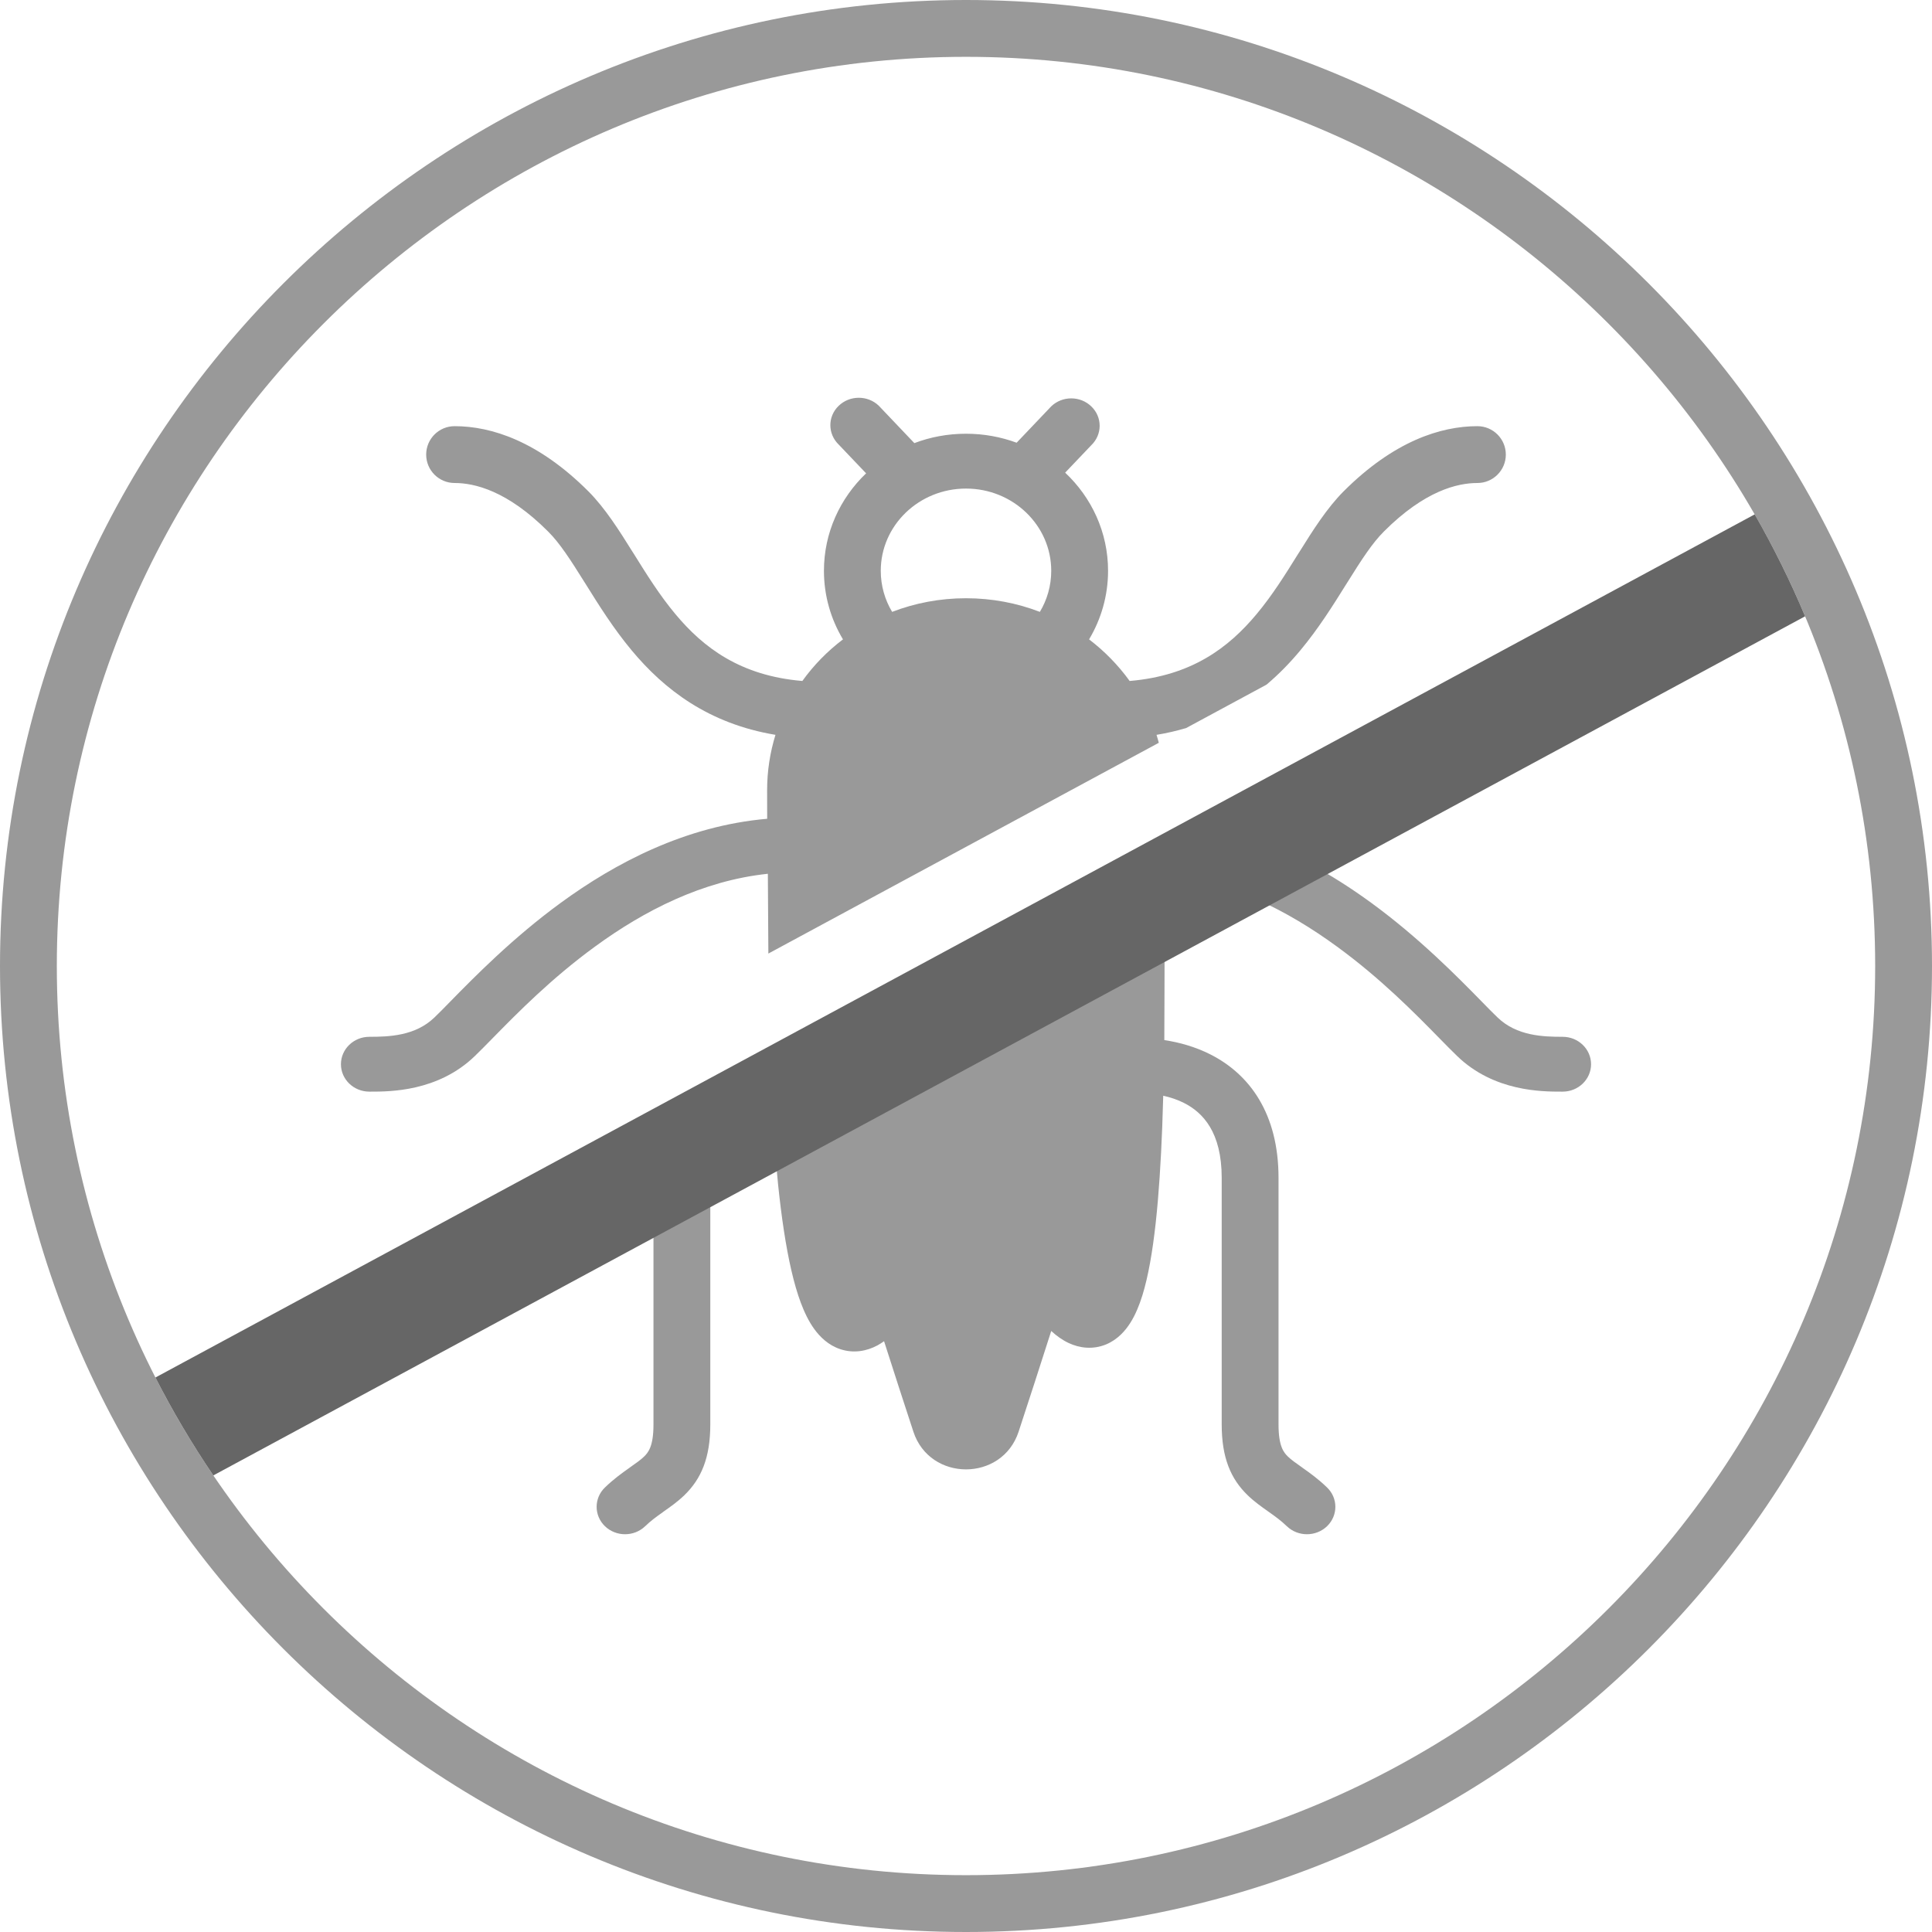
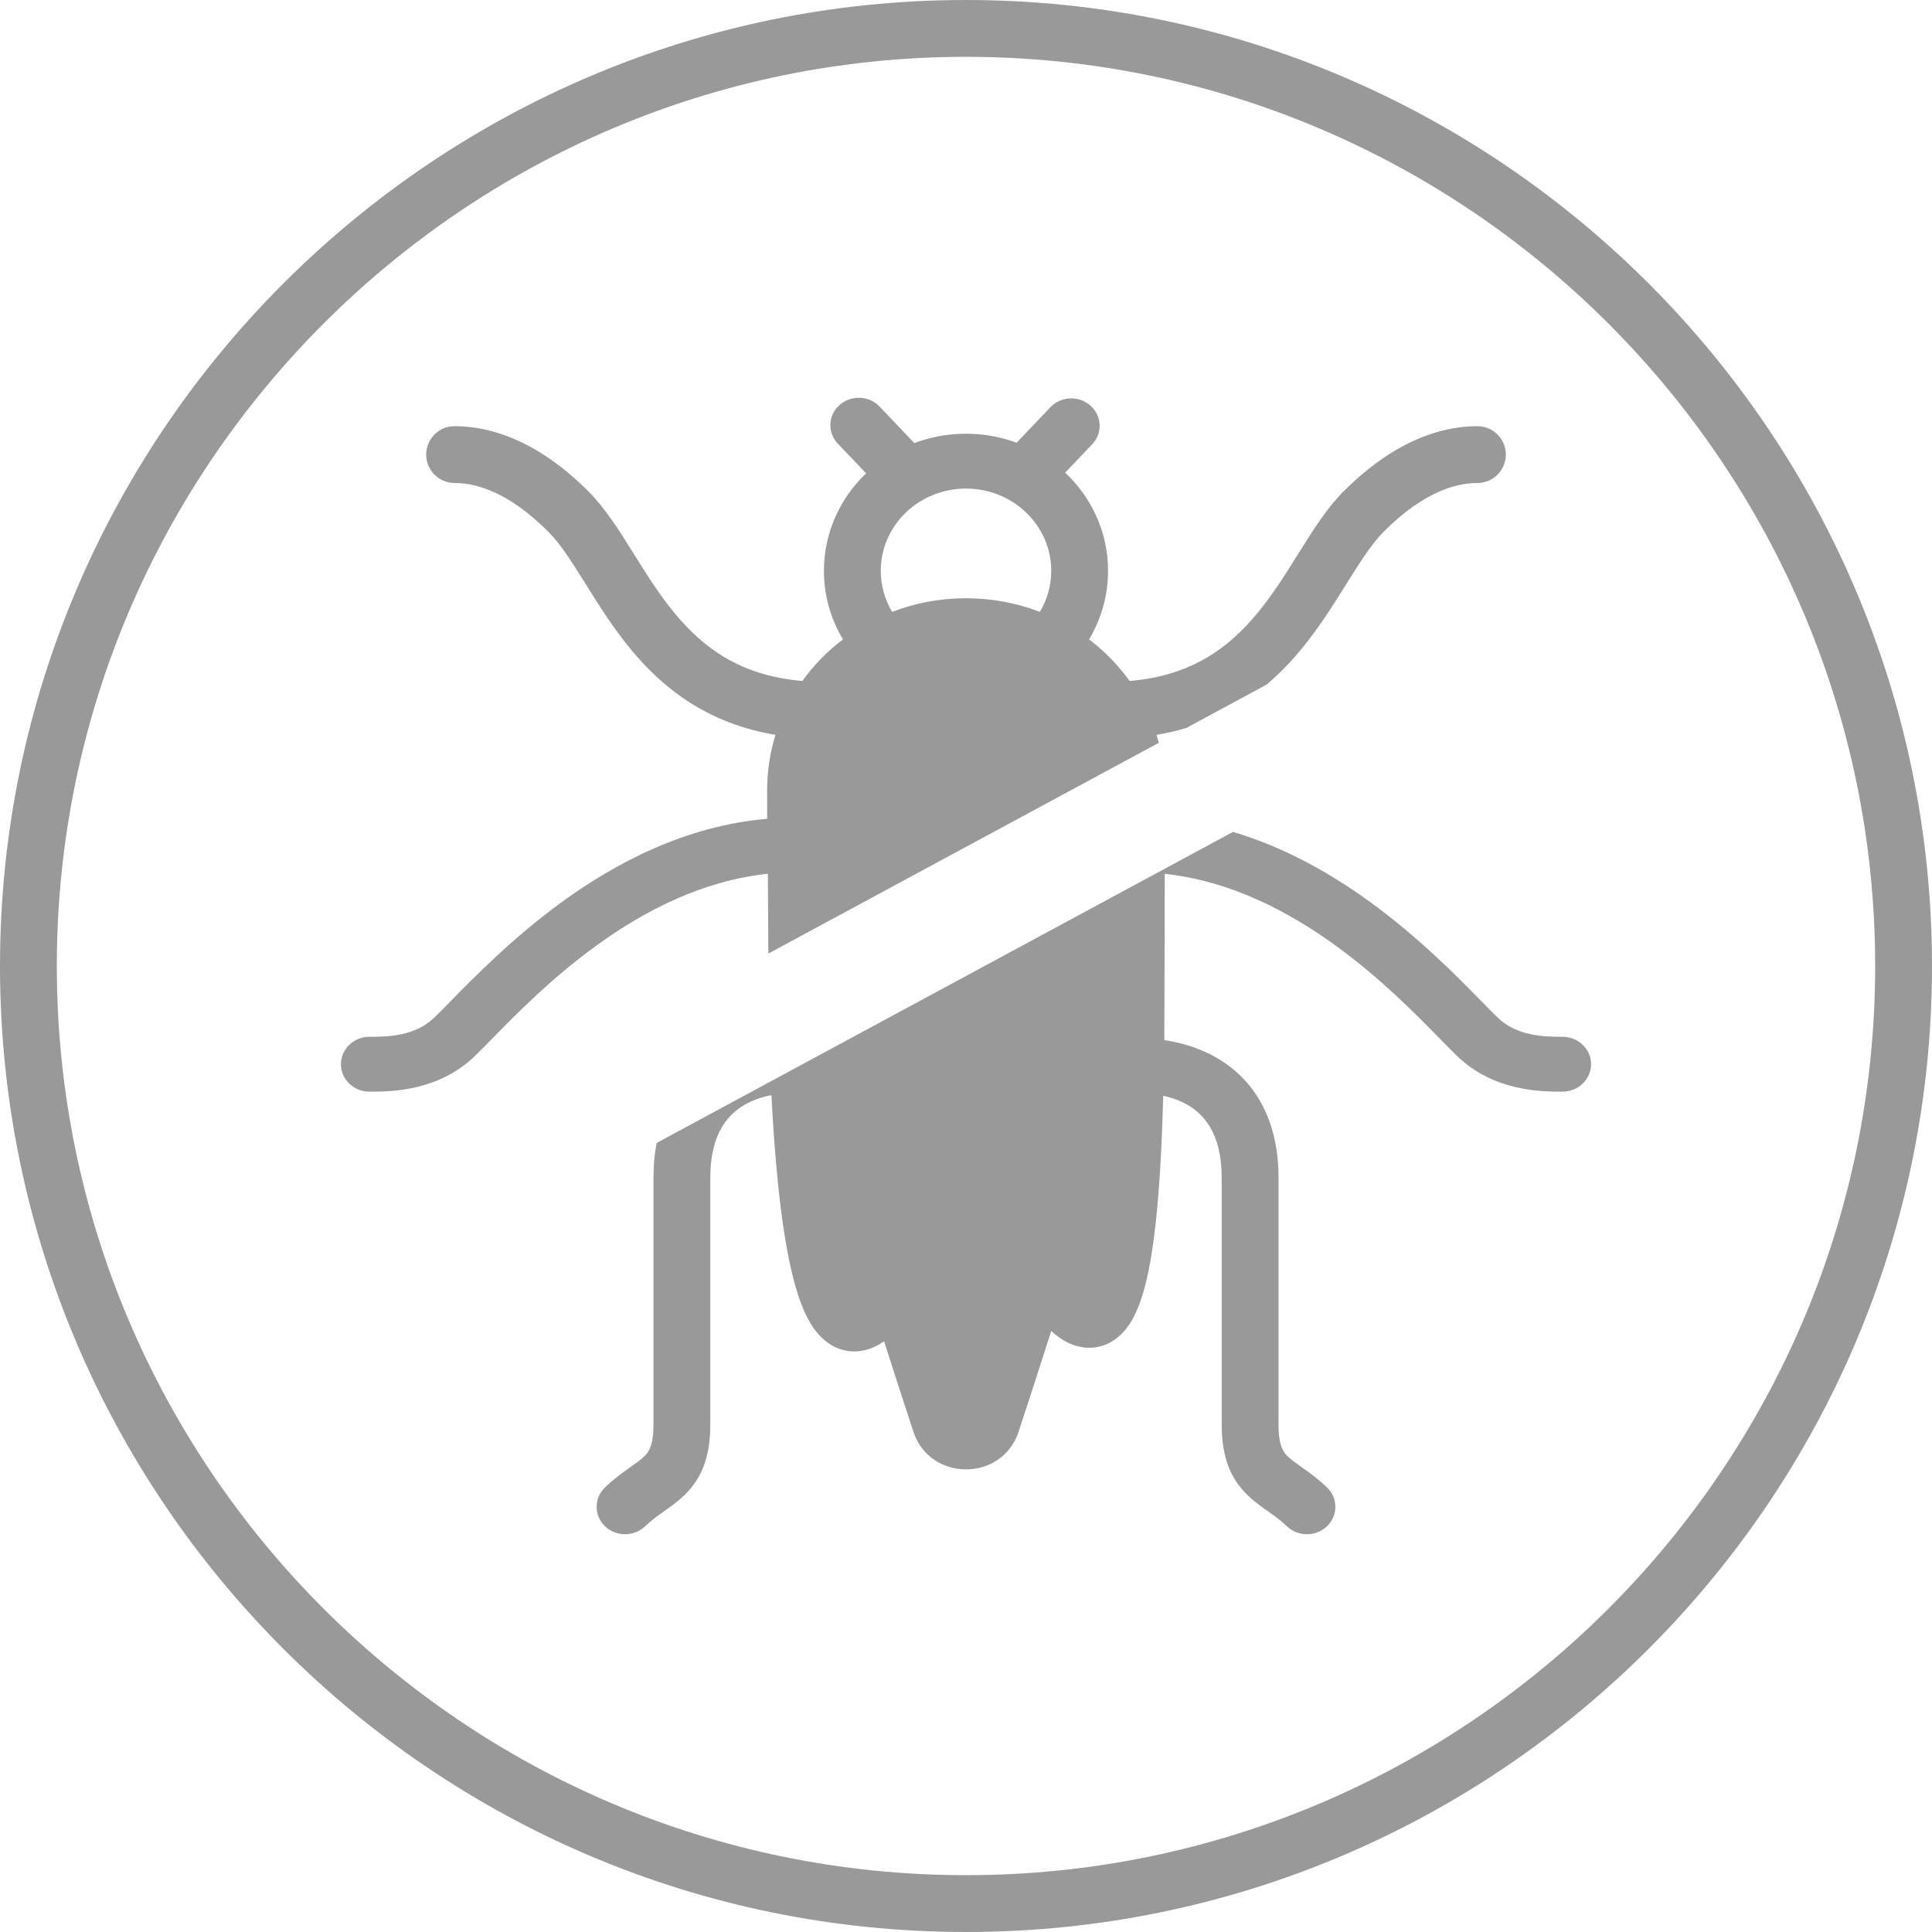
<svg xmlns="http://www.w3.org/2000/svg" width="34" height="34" viewBox="0 0 34 34" fill="none">
  <path fill-rule="evenodd" clip-rule="evenodd" d="M14.758 7.143C14.952 6.954 15.269 6.952 15.465 7.14L16.091 7.798C16.373 7.691 16.679 7.633 17 7.633C17.314 7.633 17.614 7.689 17.891 7.791L18.5 7.151C18.696 6.963 19.013 6.964 19.207 7.154C19.402 7.343 19.4 7.648 19.204 7.836L18.745 8.318C19.211 8.756 19.5 9.368 19.5 10.045C19.5 10.485 19.378 10.897 19.166 11.252C19.439 11.46 19.68 11.707 19.88 11.984C20.971 11.892 21.622 11.398 22.116 10.805C22.392 10.474 22.617 10.114 22.846 9.746L22.873 9.704C23.101 9.339 23.349 8.944 23.646 8.646C24.527 7.766 25.35 7.5 26 7.5C26.276 7.5 26.5 7.724 26.5 8C26.5 8.276 26.276 8.5 26 8.5C25.65 8.5 25.073 8.634 24.354 9.354C24.151 9.556 23.962 9.848 23.721 10.234L23.685 10.291L23.685 10.291C23.463 10.647 23.205 11.06 22.884 11.445C22.707 11.658 22.51 11.862 22.288 12.049L20.873 12.813C20.709 12.861 20.536 12.902 20.353 12.932C20.367 12.979 20.381 13.025 20.393 13.072L13.522 16.781C13.521 16.679 13.521 16.578 13.52 16.479V16.479C13.517 15.961 13.515 15.504 13.513 15.377C12.363 15.498 11.335 16.027 10.473 16.657C9.702 17.219 9.105 17.827 8.677 18.263C8.556 18.387 8.448 18.496 8.354 18.587C7.706 19.212 6.859 19.211 6.521 19.211L6.5 19.211C6.224 19.211 6 18.995 6 18.729C6 18.462 6.224 18.246 6.5 18.246C6.844 18.246 7.308 18.232 7.646 17.905C7.72 17.834 7.812 17.741 7.92 17.63C8.344 17.197 9.023 16.505 9.87 15.887C10.83 15.186 12.063 14.534 13.501 14.409C13.5 14.241 13.5 14.072 13.5 13.905C13.5 13.567 13.552 13.24 13.647 12.932C12.467 12.735 11.689 12.133 11.116 11.445C10.795 11.06 10.537 10.647 10.315 10.291L10.279 10.234C10.038 9.848 9.849 9.556 9.646 9.354C8.927 8.634 8.35 8.5 8 8.5C7.724 8.5 7.5 8.276 7.5 8C7.5 7.724 7.724 7.5 8 7.5C8.65 7.5 9.473 7.766 10.354 8.646C10.651 8.944 10.899 9.339 11.127 9.704L11.154 9.746L11.154 9.746L11.154 9.746C11.383 10.114 11.608 10.474 11.884 10.805C12.378 11.398 13.029 11.892 14.12 11.984C14.319 11.707 14.56 11.46 14.835 11.252C14.622 10.897 14.5 10.485 14.5 10.045C14.5 9.374 14.784 8.768 15.242 8.33L14.761 7.825C14.565 7.637 14.563 7.332 14.758 7.143ZM11.556 20.114C11.519 20.303 11.5 20.508 11.5 20.729V25.07C11.5 25.454 11.408 25.562 11.334 25.634C11.275 25.691 11.204 25.741 11.082 25.827L11.072 25.835C10.952 25.919 10.8 26.028 10.646 26.177C10.451 26.365 10.451 26.67 10.646 26.859C10.842 27.047 11.158 27.047 11.354 26.859C11.45 26.766 11.548 26.694 11.663 26.613L11.691 26.592C11.794 26.52 11.925 26.428 12.041 26.316C12.342 26.026 12.5 25.652 12.5 25.07V20.729C12.5 19.926 12.829 19.578 13.168 19.408C13.295 19.344 13.434 19.3 13.576 19.273C13.588 19.512 13.602 19.745 13.618 19.971C13.704 21.187 13.847 22.267 14.092 22.924C14.155 23.092 14.232 23.255 14.332 23.392C14.43 23.526 14.577 23.675 14.793 23.745C15.028 23.821 15.256 23.776 15.441 23.677C15.481 23.655 15.52 23.63 15.558 23.603C15.737 24.162 15.911 24.7 16.074 25.195C16.364 26.08 17.636 26.08 17.926 25.195C18.106 24.647 18.301 24.047 18.5 23.423C18.592 23.508 18.694 23.582 18.807 23.635C19.001 23.726 19.234 23.754 19.464 23.66C19.671 23.574 19.806 23.416 19.893 23.278C19.983 23.136 20.05 22.969 20.104 22.797C20.312 22.126 20.406 21.042 20.453 19.842C20.46 19.66 20.466 19.473 20.471 19.283C20.596 19.311 20.719 19.351 20.832 19.408C21.171 19.578 21.5 19.926 21.5 20.729V25.07C21.5 25.652 21.658 26.026 21.959 26.316C22.075 26.428 22.206 26.52 22.308 26.592L22.337 26.613C22.452 26.694 22.55 26.766 22.646 26.859C22.842 27.047 23.158 27.047 23.354 26.859C23.549 26.67 23.549 26.365 23.354 26.177C23.2 26.028 23.048 25.919 22.928 25.835L22.918 25.827C22.796 25.741 22.725 25.691 22.666 25.634C22.592 25.562 22.5 25.454 22.5 25.07V20.729C22.5 19.602 21.995 18.904 21.293 18.552C21.033 18.422 20.758 18.344 20.49 18.304C20.492 18.103 20.494 17.035 20.496 16.239L20.496 16.237C20.497 15.824 20.497 15.485 20.498 15.378C21.643 15.501 22.667 16.029 23.527 16.657C24.298 17.219 24.895 17.827 25.323 18.263C25.444 18.387 25.552 18.496 25.646 18.587C26.294 19.212 27.142 19.211 27.479 19.211L27.5 19.211C27.776 19.211 28 18.995 28 18.729C28 18.462 27.776 18.246 27.5 18.246C27.156 18.246 26.692 18.232 26.354 17.905C26.28 17.834 26.188 17.741 26.08 17.63C25.656 17.197 24.977 16.505 24.13 15.887C23.449 15.39 22.63 14.917 21.699 14.64L11.556 20.114ZM18.5 10.045C18.5 10.309 18.427 10.556 18.3 10.768C17.898 10.613 17.459 10.528 17 10.528C16.541 10.528 16.102 10.613 15.7 10.768C15.573 10.556 15.5 10.309 15.5 10.045C15.5 9.246 16.172 8.598 17 8.598C17.828 8.598 18.5 9.246 18.5 10.045Z" fill="#999999" />
  <path fill-rule="evenodd" clip-rule="evenodd" d="M1 17C1 25.816 8.173 33 17 33C25.827 33 33 25.816 33 17C33 8.185 25.815 1 17 1C8.185 1 1 8.185 1 17ZM0 17C0 26.367 7.62 34 17 34C26.38 34 34 26.367 34 17C34 7.633 26.367 0 17 0C7.633 0 0 7.633 0 17Z" fill="#999999" />
-   <path fill-rule="evenodd" clip-rule="evenodd" d="M30.88 9.052L2.735 24.242C3.04 24.839 3.38 25.414 3.754 25.965L31.767 10.846C31.508 10.228 31.211 9.629 30.88 9.052Z" fill="#666666" />
</svg>